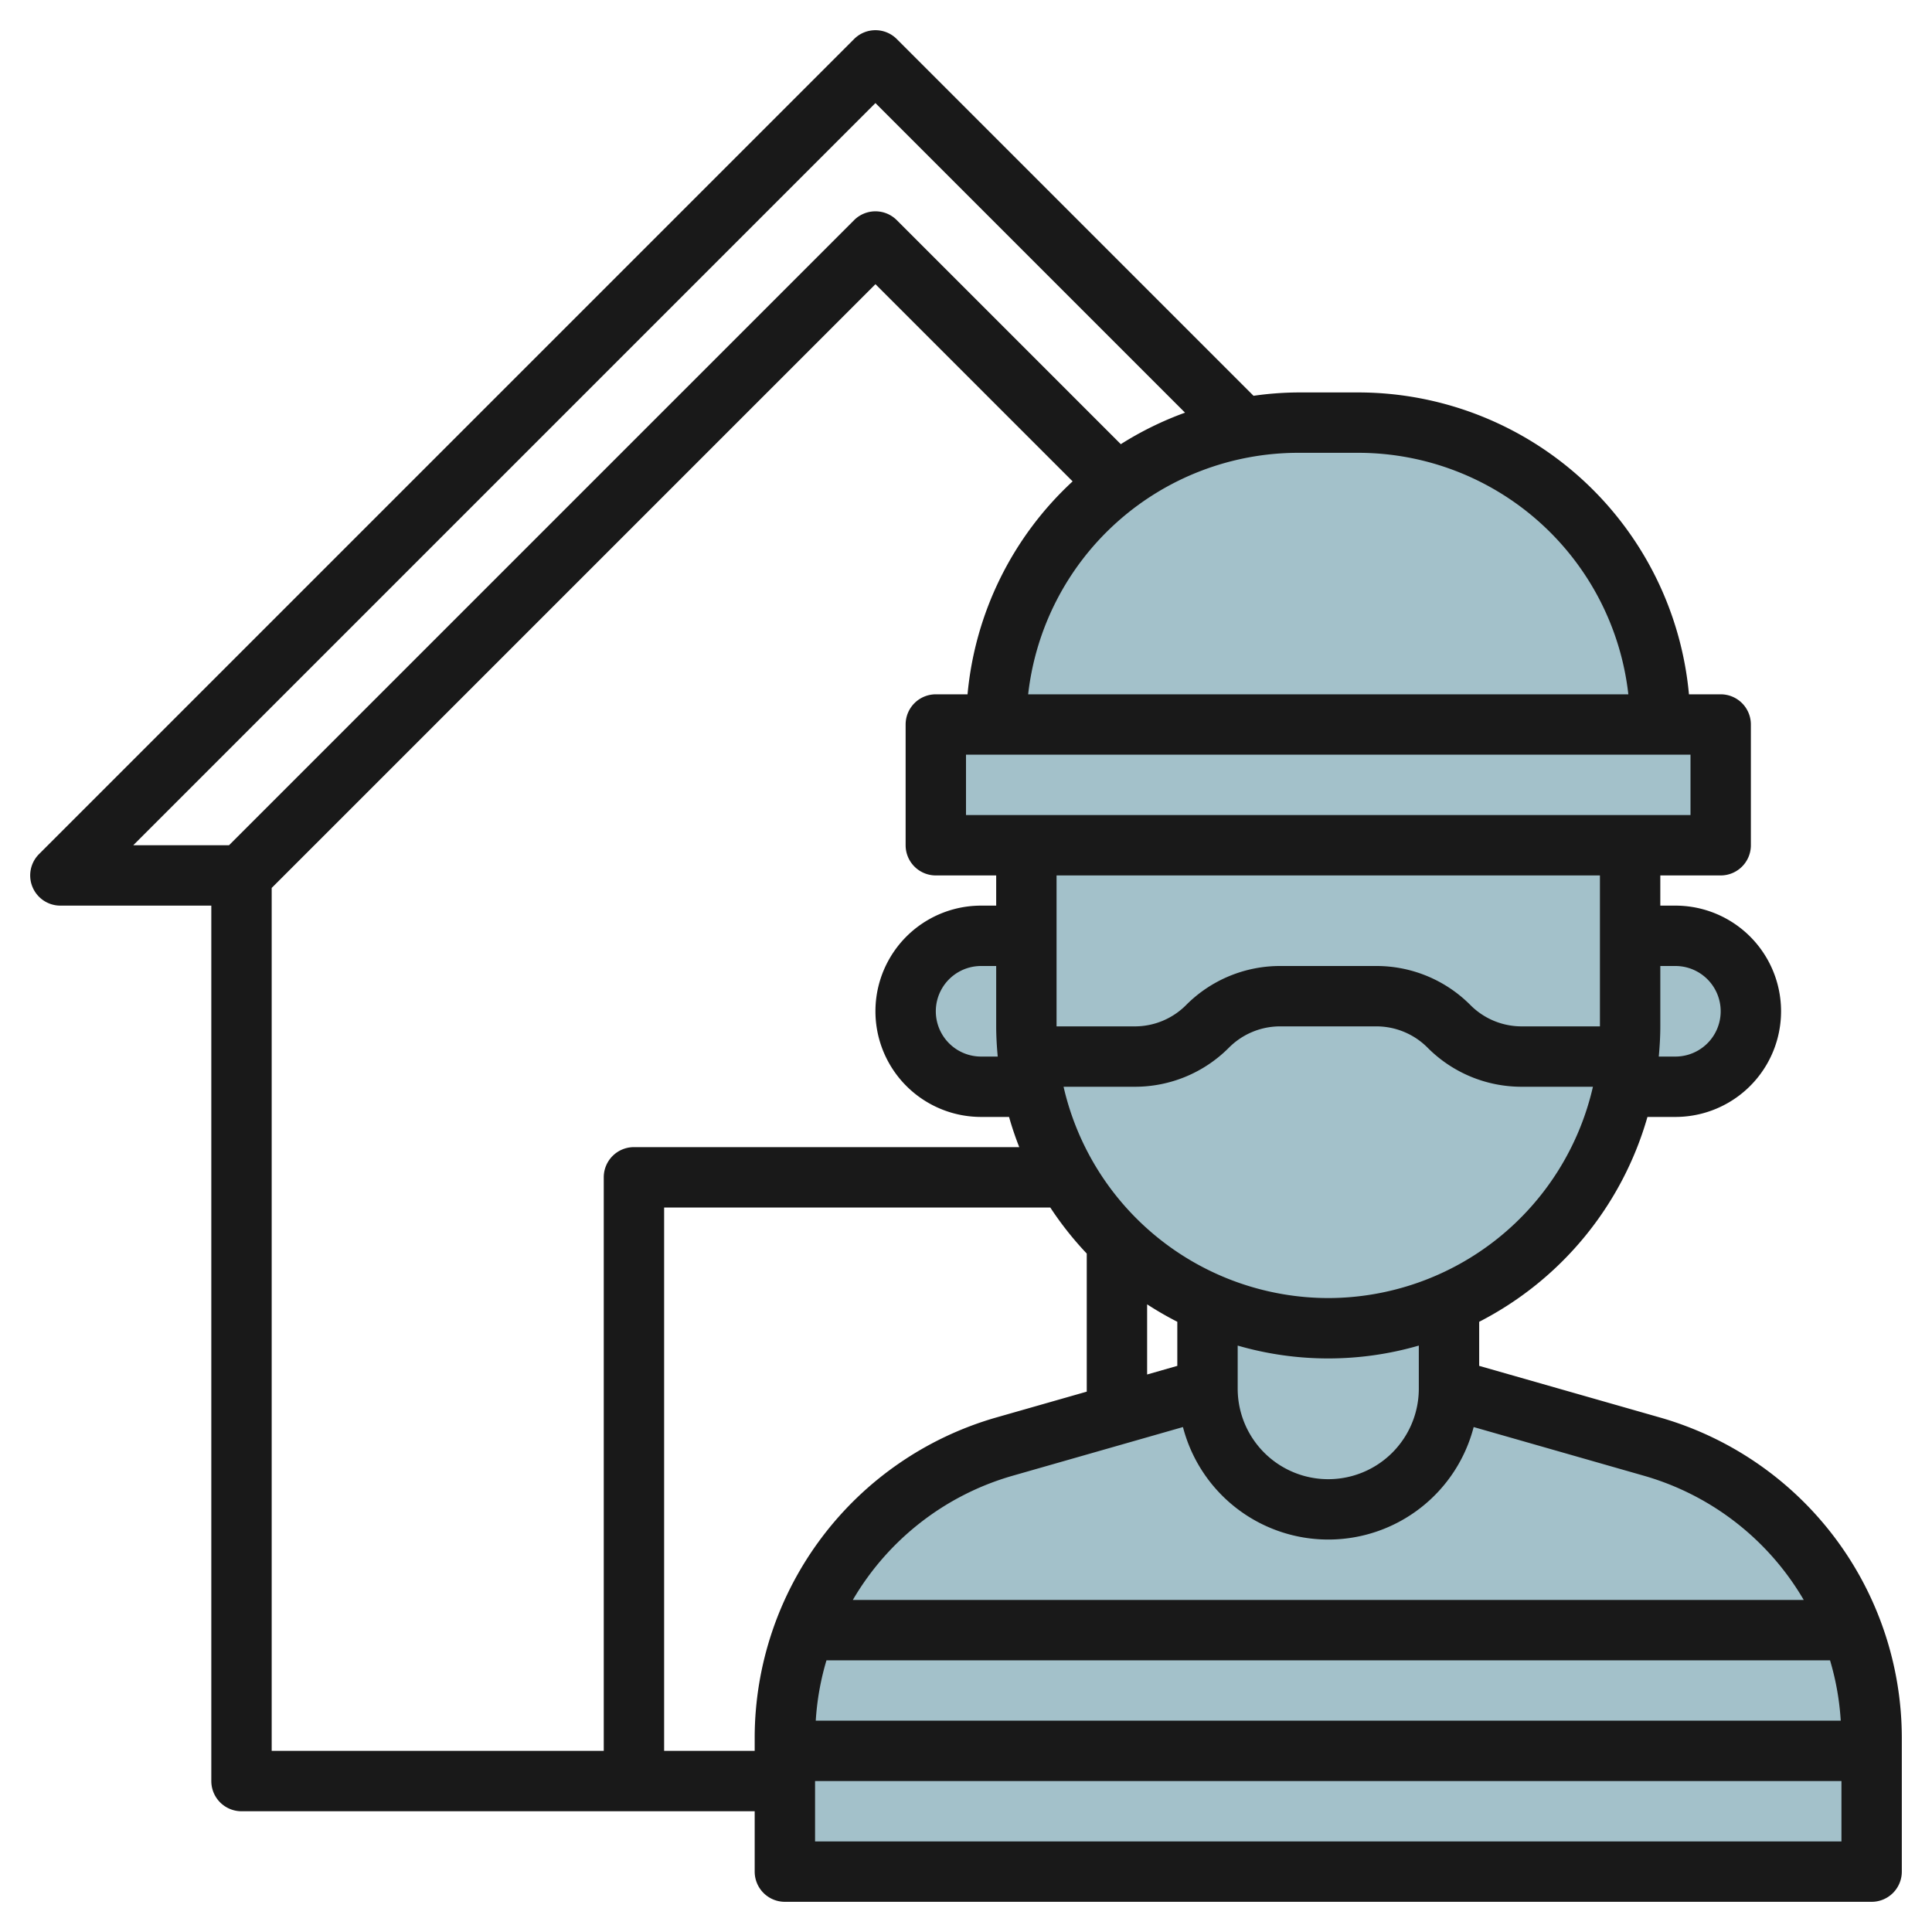
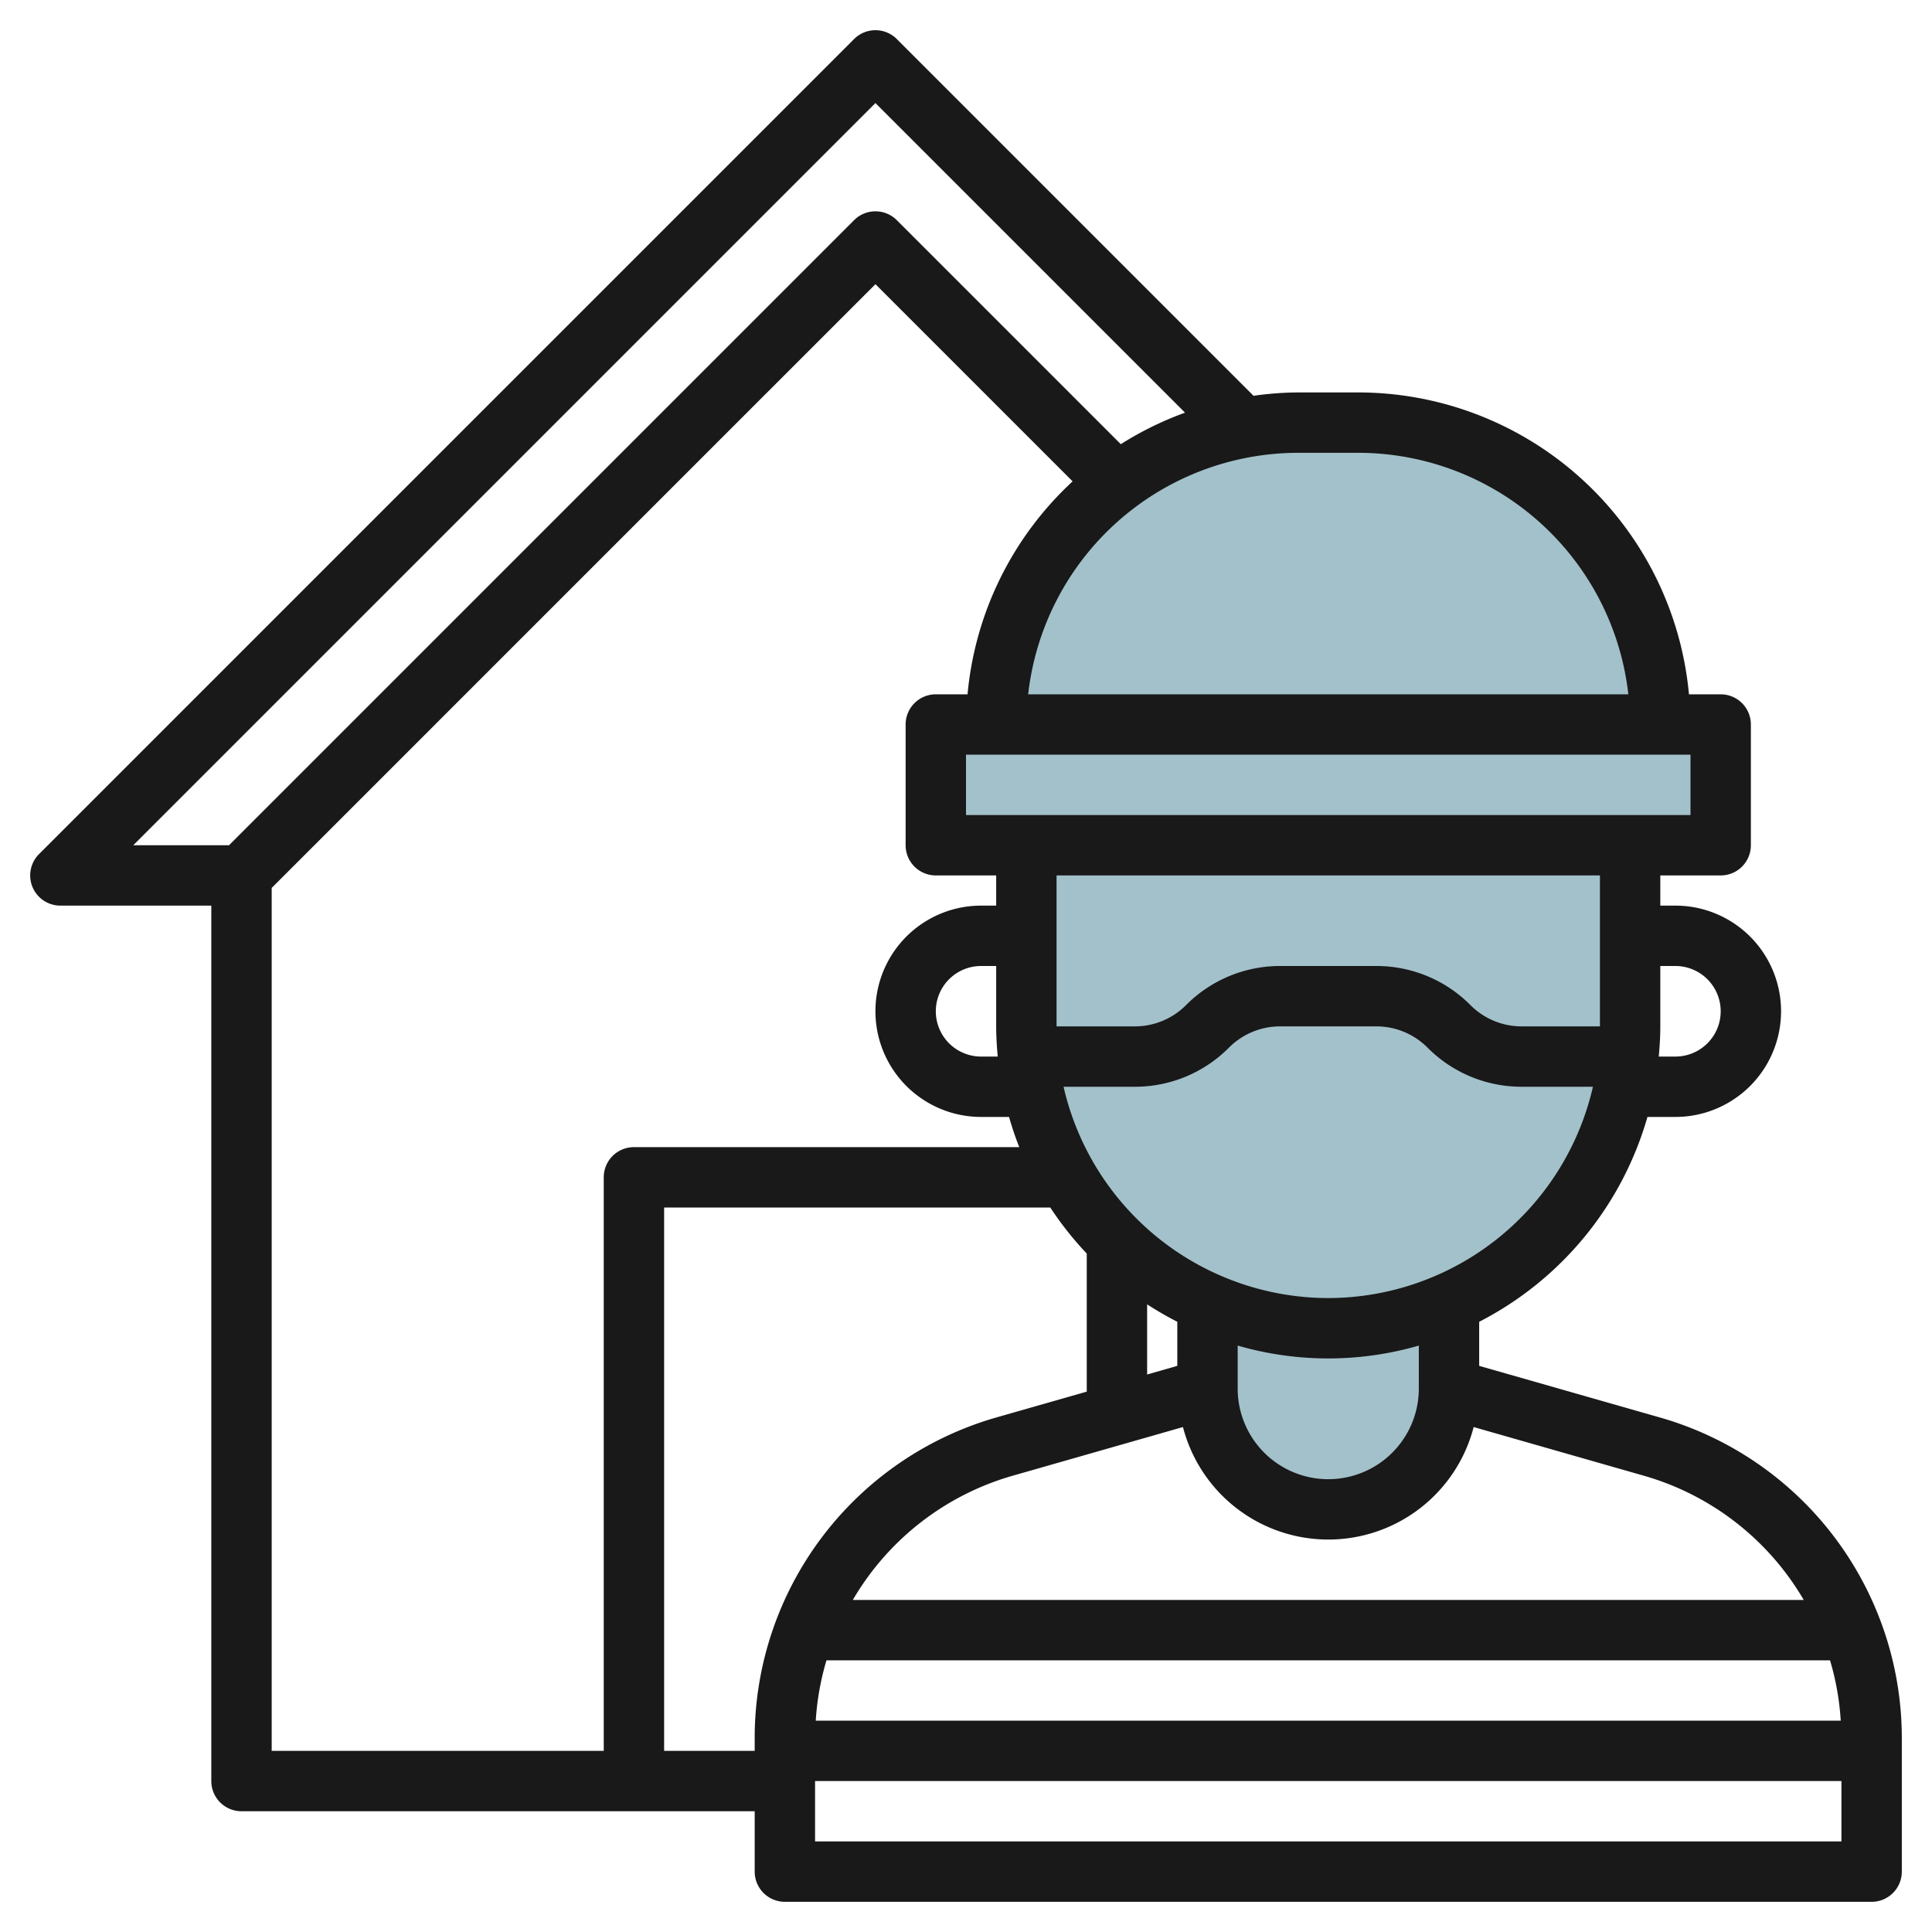
<svg xmlns="http://www.w3.org/2000/svg" id="Layer_3" height="512" viewBox="0 0 64 64" width="512" data-name="Layer 3">
  <g fill="#a3c1ca">
-     <path d="m44 44a9.957 9.957 0 0 1 -4-.843v2.843a4 4 0 0 0 8 0v-2.843a9.957 9.957 0 0 1 -4 .843z" />
-     <path d="m54.747 47.928-6.747-1.928a4 4 0 0 1 -8 0l-6.747 1.928a10 10 0 0 0 -7.253 9.615v4.457h36v-4.457a10 10 0 0 0 -7.253-9.615z" />
+     <path d="m44 44a9.957 9.957 0 0 1 -4-.843v2.843a4 4 0 0 0 8 0v-2.843z" />
    <path d="m54 28v6a10 10 0 0 1 -10 10 10 10 0 0 1 -10-10v-6z" />
-     <path d="m34 34v-3h-1.5a2.5 2.5 0 0 0 0 5h1.7a10.057 10.057 0 0 1 -.2-2z" />
-     <path d="m55.5 31h-1.5v3a10.057 10.057 0 0 1 -.2 2h1.7a2.5 2.5 0 0 0 0-5z" />
    <path d="m31 24h26v4h-26z" />
    <path d="m33 24a10 10 0 0 1 10-10h2a10 10 0 0 1 10 10z" />
    <path d="m50.414 35a3.415 3.415 0 0 1 -2.414-1 3.415 3.415 0 0 0 -2.414-1h-3.172a3.415 3.415 0 0 0 -2.414 1 3.415 3.415 0 0 1 -2.414 1h-3.536a10 10 0 0 0 19.9 0z" />
  </g>
  <path d="m55.022 46.966-6.022-1.72v-1.46a11.039 11.039 0 0 0 5.574-6.786h.926a3.5 3.5 0 0 0 0-7h-.5v-1h2a1 1 0 0 0 1-1v-4a1 1 0 0 0 -1-1h-1.051a11.01 11.01 0 0 0 -10.949-10h-2a10.883 10.883 0 0 0 -1.475.111l-11.818-11.818a1 1 0 0 0 -1.414 0l-27 27a1 1 0 0 0 .707 1.707h5v29a1 1 0 0 0 1 1h17v2a1 1 0 0 0 1 1h36a1 1 0 0 0 1-1v-4.457a11.048 11.048 0 0 0 -7.978-10.577zm-.55 1.924a9 9 0 0 1 5.279 4.11h-31.5a9 9 0 0 1 5.279-4.11l5.657-1.617a4.974 4.974 0 0 0 9.63 0zm-27.094 6.11h33.244a8.89 8.89 0 0 1 .355 2h-33.954a8.89 8.89 0 0 1 .355-2zm10.622-11.792a11.243 11.243 0 0 0 1 .578v1.46l-1 .286zm9 2.792a3 3 0 0 1 -6 0v-1.426a10.776 10.776 0 0 0 6 0zm-3-3a9.01 9.01 0 0 1 -8.768-7h2.354a4.385 4.385 0 0 0 3.122-1.293 2.394 2.394 0 0 1 1.706-.707h3.172a2.394 2.394 0 0 1 1.706.707 4.385 4.385 0 0 0 3.122 1.293h2.354a9.01 9.01 0 0 1 -8.768 7zm-10.949-8h-.551a1.5 1.5 0 0 1 0-3h.5v2c0 .338.021.67.051 1zm22.449-3a1.5 1.5 0 0 1 0 3h-.551c.03-.33.051-.662.051-1v-2zm-2.5 2h-2.586a2.394 2.394 0 0 1 -1.706-.707 4.385 4.385 0 0 0 -3.122-1.293h-3.172a4.385 4.385 0 0 0 -3.122 1.293 2.394 2.394 0 0 1 -1.706.707h-2.586v-5h18zm3-7h-24v-2h24zm-11-12a9.01 9.01 0 0 1 8.941 8h-19.882a9.01 9.01 0 0 1 8.941-8zm-16-11.586 10.256 10.256a11 11 0 0 0 -2.128 1.044l-7.421-7.421a1 1 0 0 0 -1.414 0l-20.707 20.707h-3.172zm-20 26 20-20 6.532 6.532a10.971 10.971 0 0 0 -3.481 7.054h-1.051a1 1 0 0 0 -1 1v4a1 1 0 0 0 1 1h2v1h-.5a3.5 3.5 0 0 0 0 7h.926q.145.511.338 1h-12.764a1 1 0 0 0 -1 1v19h-11zm13 28.586v-18h12.792a11.067 11.067 0 0 0 1.208 1.526v4.574l-3.022.863a11.048 11.048 0 0 0 -7.978 10.58v.457zm5 3v-2h34v2z" fill="#191919" />
</svg>